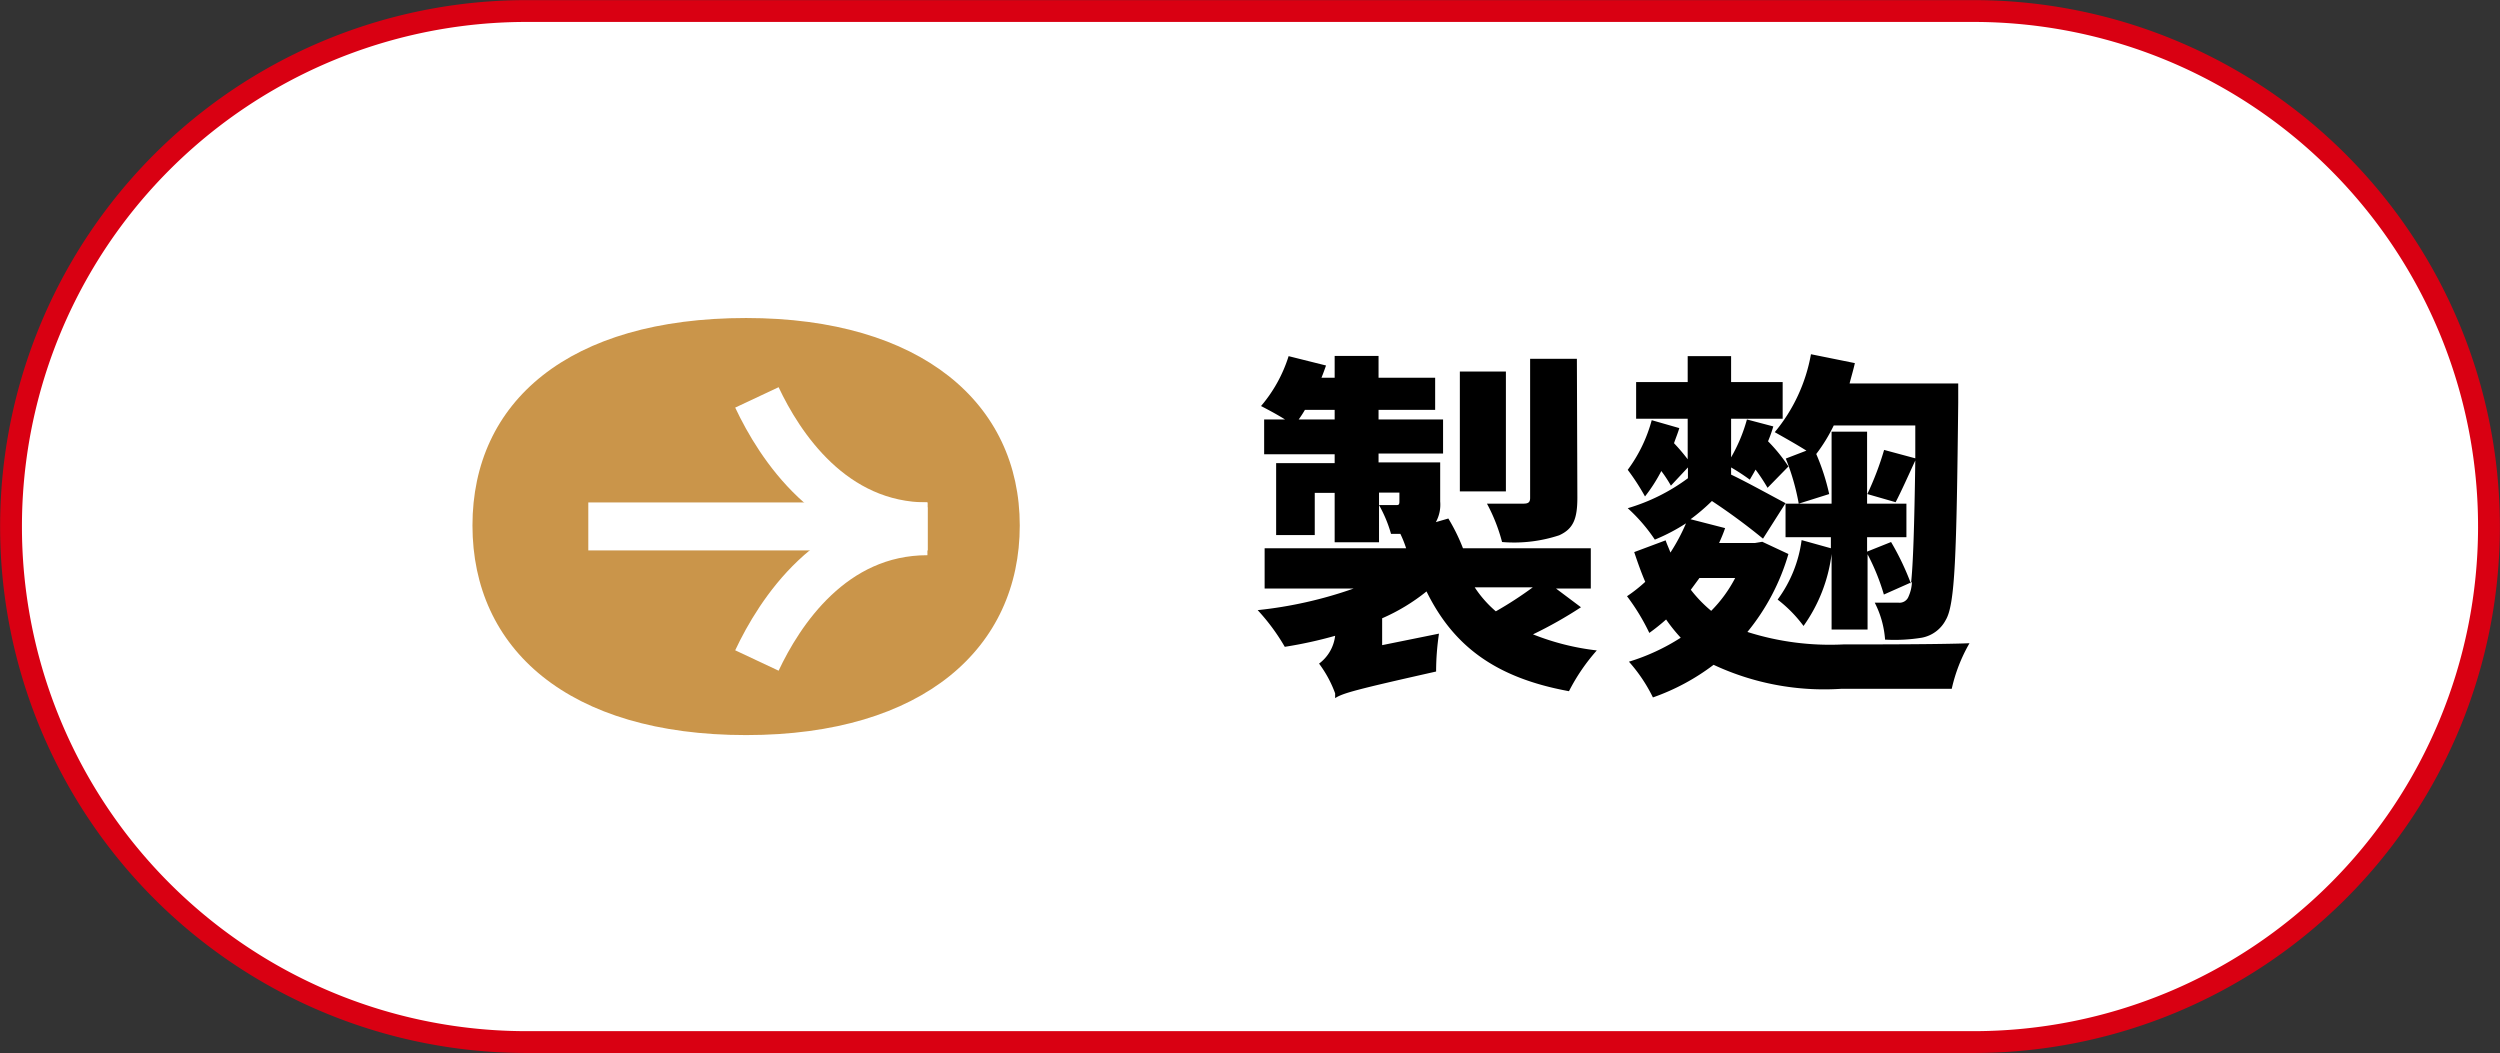
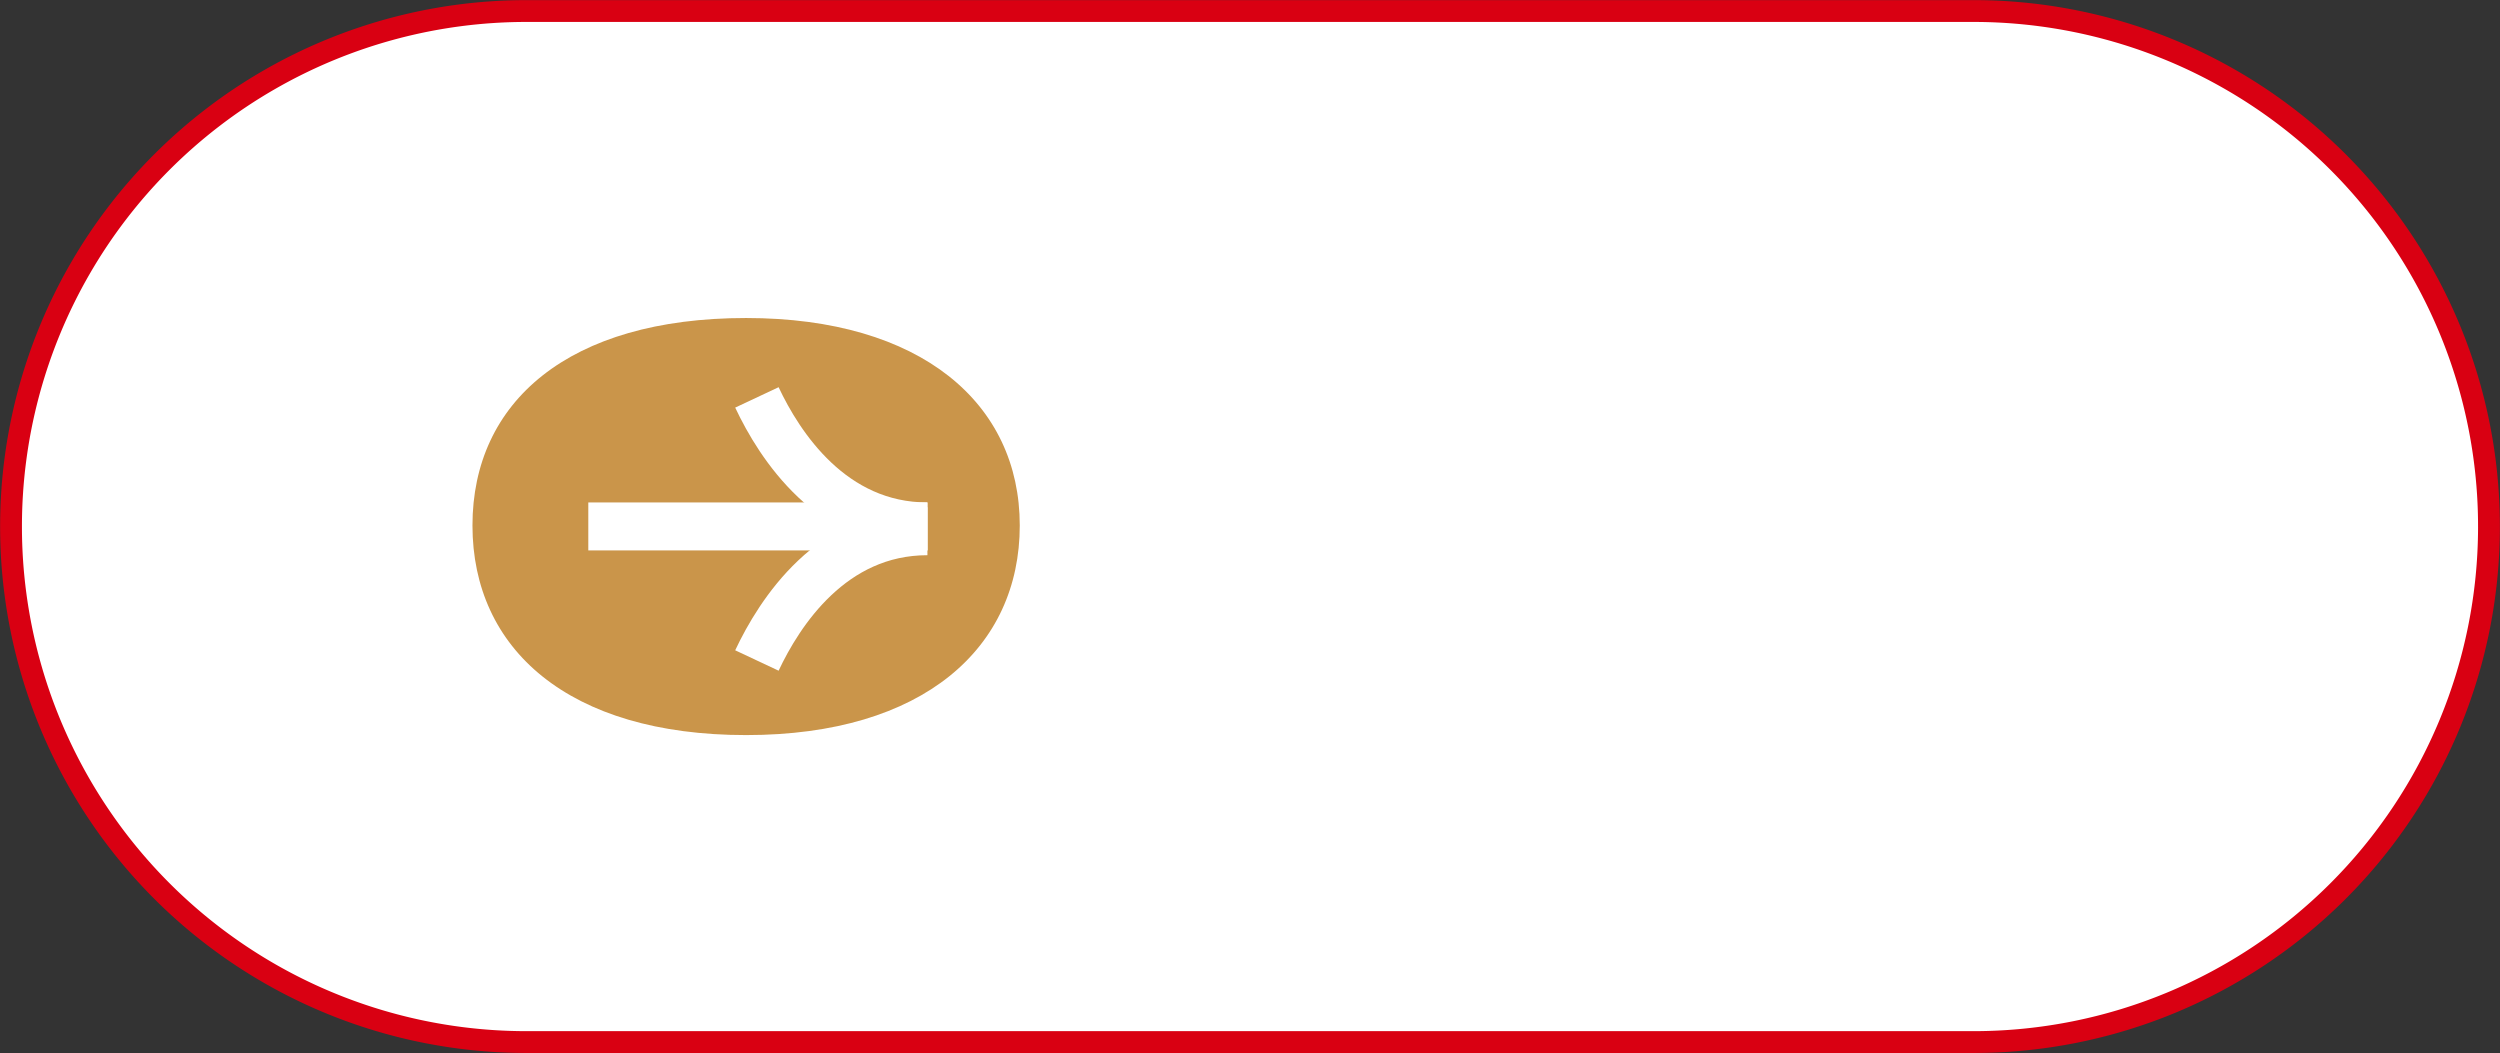
<svg xmlns="http://www.w3.org/2000/svg" width="104.24" height="43.91" viewBox="0 0 104.24 43.91">
  <rect x="0" y="0" width="104.24" height="43.91" fill="#333333" stroke="none" />
  <g id="圖層_2" data-name="圖層 2">
    <g id="圖層_1-2" data-name="圖層 1">
      <g>
        <path d="M82.29,43.45H22A21.49,21.49,0,0,1,.46,22h0A21.49,21.49,0,0,1,22,.46H82.29A21.49,21.49,0,0,1,103.78,22h0A21.49,21.49,0,0,1,82.29,43.45Z" fill="#fff" stroke="#d90012" stroke-miterlimit="10" stroke-width="0.91" />
        <g>
          <g>
-             <path d="M65.92,25.32a17.57,17.57,0,0,1-2,1.13,10.33,10.33,0,0,0,2.66.67,8.12,8.12,0,0,0-1.16,1.7c-3.06-.56-4.82-1.88-5.94-4.16a8.06,8.06,0,0,1-1.85,1.12V26.9L60,26.42A10.72,10.72,0,0,0,59.88,28c-3.33.75-3.89.9-4.21,1.11l0-.2A4.85,4.85,0,0,0,55,27.67a1.69,1.69,0,0,0,.67-1.16,17.78,17.78,0,0,1-2.1.46,8.5,8.5,0,0,0-1.13-1.53,17.46,17.46,0,0,0,4-.9H52.73V22.86h5.9a4.69,4.69,0,0,0-.24-.6H58a5.4,5.4,0,0,0-.5-1.2h.69c.12,0,.16,0,.16-.15v-.37h-.85v2.07H55.65V20.55h-.83v1.76H53.21v-3h2.44v-.37H52.71V17.49h.87c-.33-.21-.75-.43-1-.56a5.93,5.93,0,0,0,1.15-2.08l1.56.39c-.06.17-.12.34-.19.51h.55v-.91h1.83v.91h2.36v1.34H57.48v.4h2.69v1.42H57.48v.37h2.57v1.63a1.51,1.51,0,0,1-.18.86l.52-.15A7.81,7.81,0,0,1,61,22.86h5.33v1.68H64.88ZM55.65,17.49v-.4H54.41a4.64,4.64,0,0,1-.26.4Zm7.14,3H60.87v-5h1.92Zm-1.3,4a4.69,4.69,0,0,0,.88,1,15.48,15.48,0,0,0,1.54-1Zm4.28-3.75c0,.88-.16,1.31-.76,1.58a6,6,0,0,1-2.38.28A7.19,7.19,0,0,0,62,21c.58,0,1.31,0,1.52,0s.28-.06.28-.24v-5.8h1.95Z" />
-             <path d="M74.57,23.1a9.14,9.14,0,0,1-1.71,3.25,11.36,11.36,0,0,0,4,.52c1,0,4.1,0,5.26-.05a6.71,6.71,0,0,0-.74,1.9H76.78a10.89,10.89,0,0,1-5.33-1,9.22,9.22,0,0,1-2.53,1.36,6.52,6.52,0,0,0-1-1.49,8.69,8.69,0,0,0,2.16-1,6.76,6.76,0,0,1-.61-.76,8.58,8.58,0,0,1-.7.56,8.82,8.82,0,0,0-.93-1.53,6.26,6.26,0,0,0,.76-.6c-.16-.37-.31-.79-.46-1.24l1.31-.49c.06.18.14.34.2.51a8,8,0,0,0,.65-1.22A7.86,7.86,0,0,1,69,22.5a7,7,0,0,0-1.13-1.31,8,8,0,0,0,2.51-1.25v-.45l-.71.76a5.17,5.17,0,0,0-.4-.61,6.68,6.68,0,0,1-.68,1.06,9.46,9.46,0,0,0-.72-1.11,6.15,6.15,0,0,0,1-2.07l1.15.33c-.06.21-.15.42-.22.63a7.87,7.87,0,0,1,.57.67V17.46H68.22V15.93h2.15V14.85h1.81v1.08h2.15v1.53H72.18v1.61a6.68,6.68,0,0,0,.66-1.58l1.1.29a5.79,5.79,0,0,1-.22.62,6.64,6.64,0,0,1,.85,1.05l-.87.89a8.11,8.11,0,0,0-.5-.76c-.08.15-.17.3-.24.42a8.87,8.87,0,0,0-.78-.51v.3c.66.31,1.9,1,2.27,1.19l-.94,1.48a25.7,25.7,0,0,0-2.13-1.57,8.27,8.27,0,0,1-.89.76l1.44.37c-.07.21-.16.42-.25.62h1.5l.3-.05Zm-3.71,1-.36.49a5.49,5.49,0,0,0,.85.88,5.6,5.6,0,0,0,1-1.37Zm4.46-5.31c-.41-.26-1-.59-1.32-.77a7,7,0,0,0,1.51-3.25l1.83.37c-.06.28-.15.57-.22.85h4.53v.81c-.07,6.36-.13,8.4-.52,9.05a1.42,1.42,0,0,1-1,.74,7.13,7.13,0,0,1-1.53.08,4,4,0,0,0-.43-1.54c.43,0,.79,0,1,0a.4.4,0,0,0,.41-.26,1.62,1.62,0,0,0,.14-.6l-1.17.52a9.1,9.1,0,0,0-.68-1.68v3.14H76.37V23.1a6.56,6.56,0,0,1-1.17,3A5.56,5.56,0,0,0,74.12,25a5.35,5.35,0,0,0,1-2.48l1.22.34V22.4H74.45V21h1.92v-3h1.48v3h1.64V22.4H77.85V23l1-.4a10.88,10.88,0,0,1,.83,1.74c.09-.8.14-2.37.18-5.14-.3.65-.58,1.28-.82,1.74l-1.18-.34a12.43,12.43,0,0,0,.7-1.84l1.3.35,0-1.37H76.46a6.86,6.86,0,0,1-.73,1.19,9.16,9.16,0,0,1,.54,1.67L75,21a9.49,9.49,0,0,0-.54-1.88Z" />
-           </g>
+             </g>
          <g>
            <path d="M31.11,13.26c7.3,0,11.41,3.56,11.41,8.65s-4,8.74-11.41,8.74S19.7,27.06,19.7,21.91,23.7,13.26,31.11,13.26Z" fill="#ca954a" />
            <path d="M31.56,16.57c.94,2,3.12,5.38,7.11,5.38" fill="none" stroke="#fff" stroke-miterlimit="10" stroke-width="2" />
            <path d="M31.56,27.54c.94-2,3.12-5.39,7.11-5.39" fill="none" stroke="#fff" stroke-miterlimit="10" stroke-width="2" />
            <line x1="38.67" y1="21.95" x2="24.53" y2="21.95" fill="none" stroke="#fff" stroke-miterlimit="10" stroke-width="2" />
          </g>
        </g>
      </g>
    </g>
  </g>
</svg>